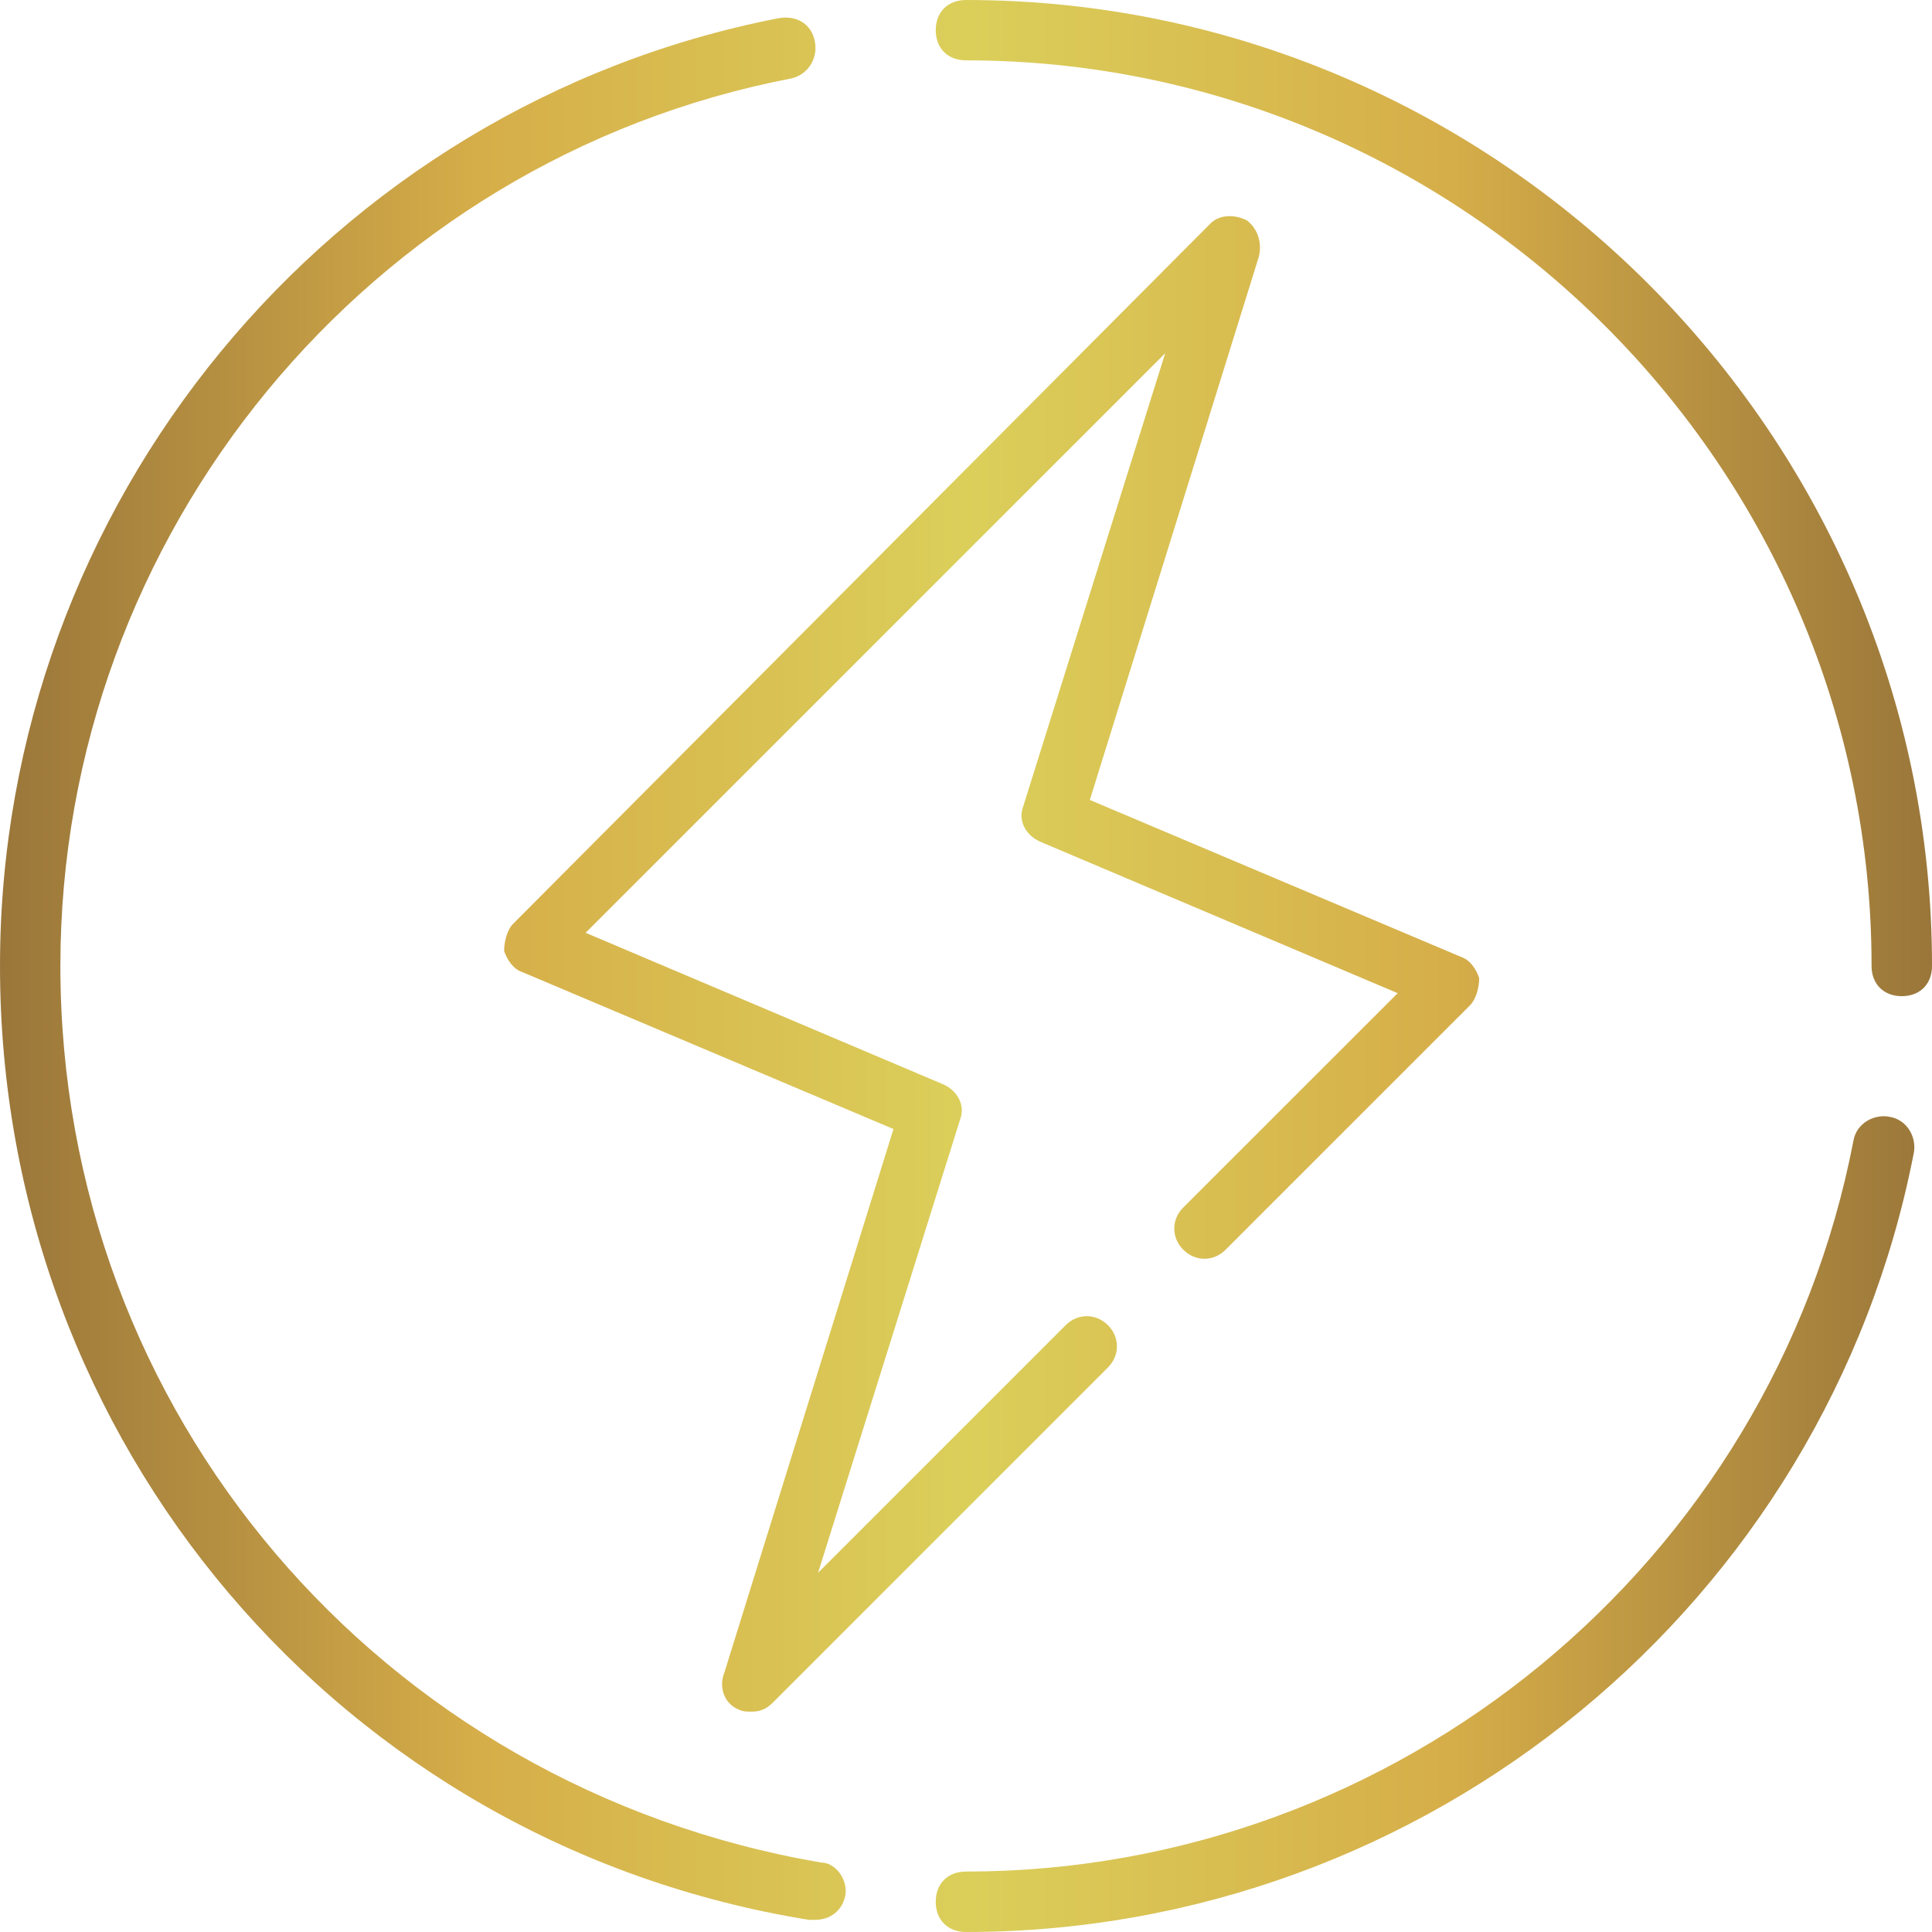
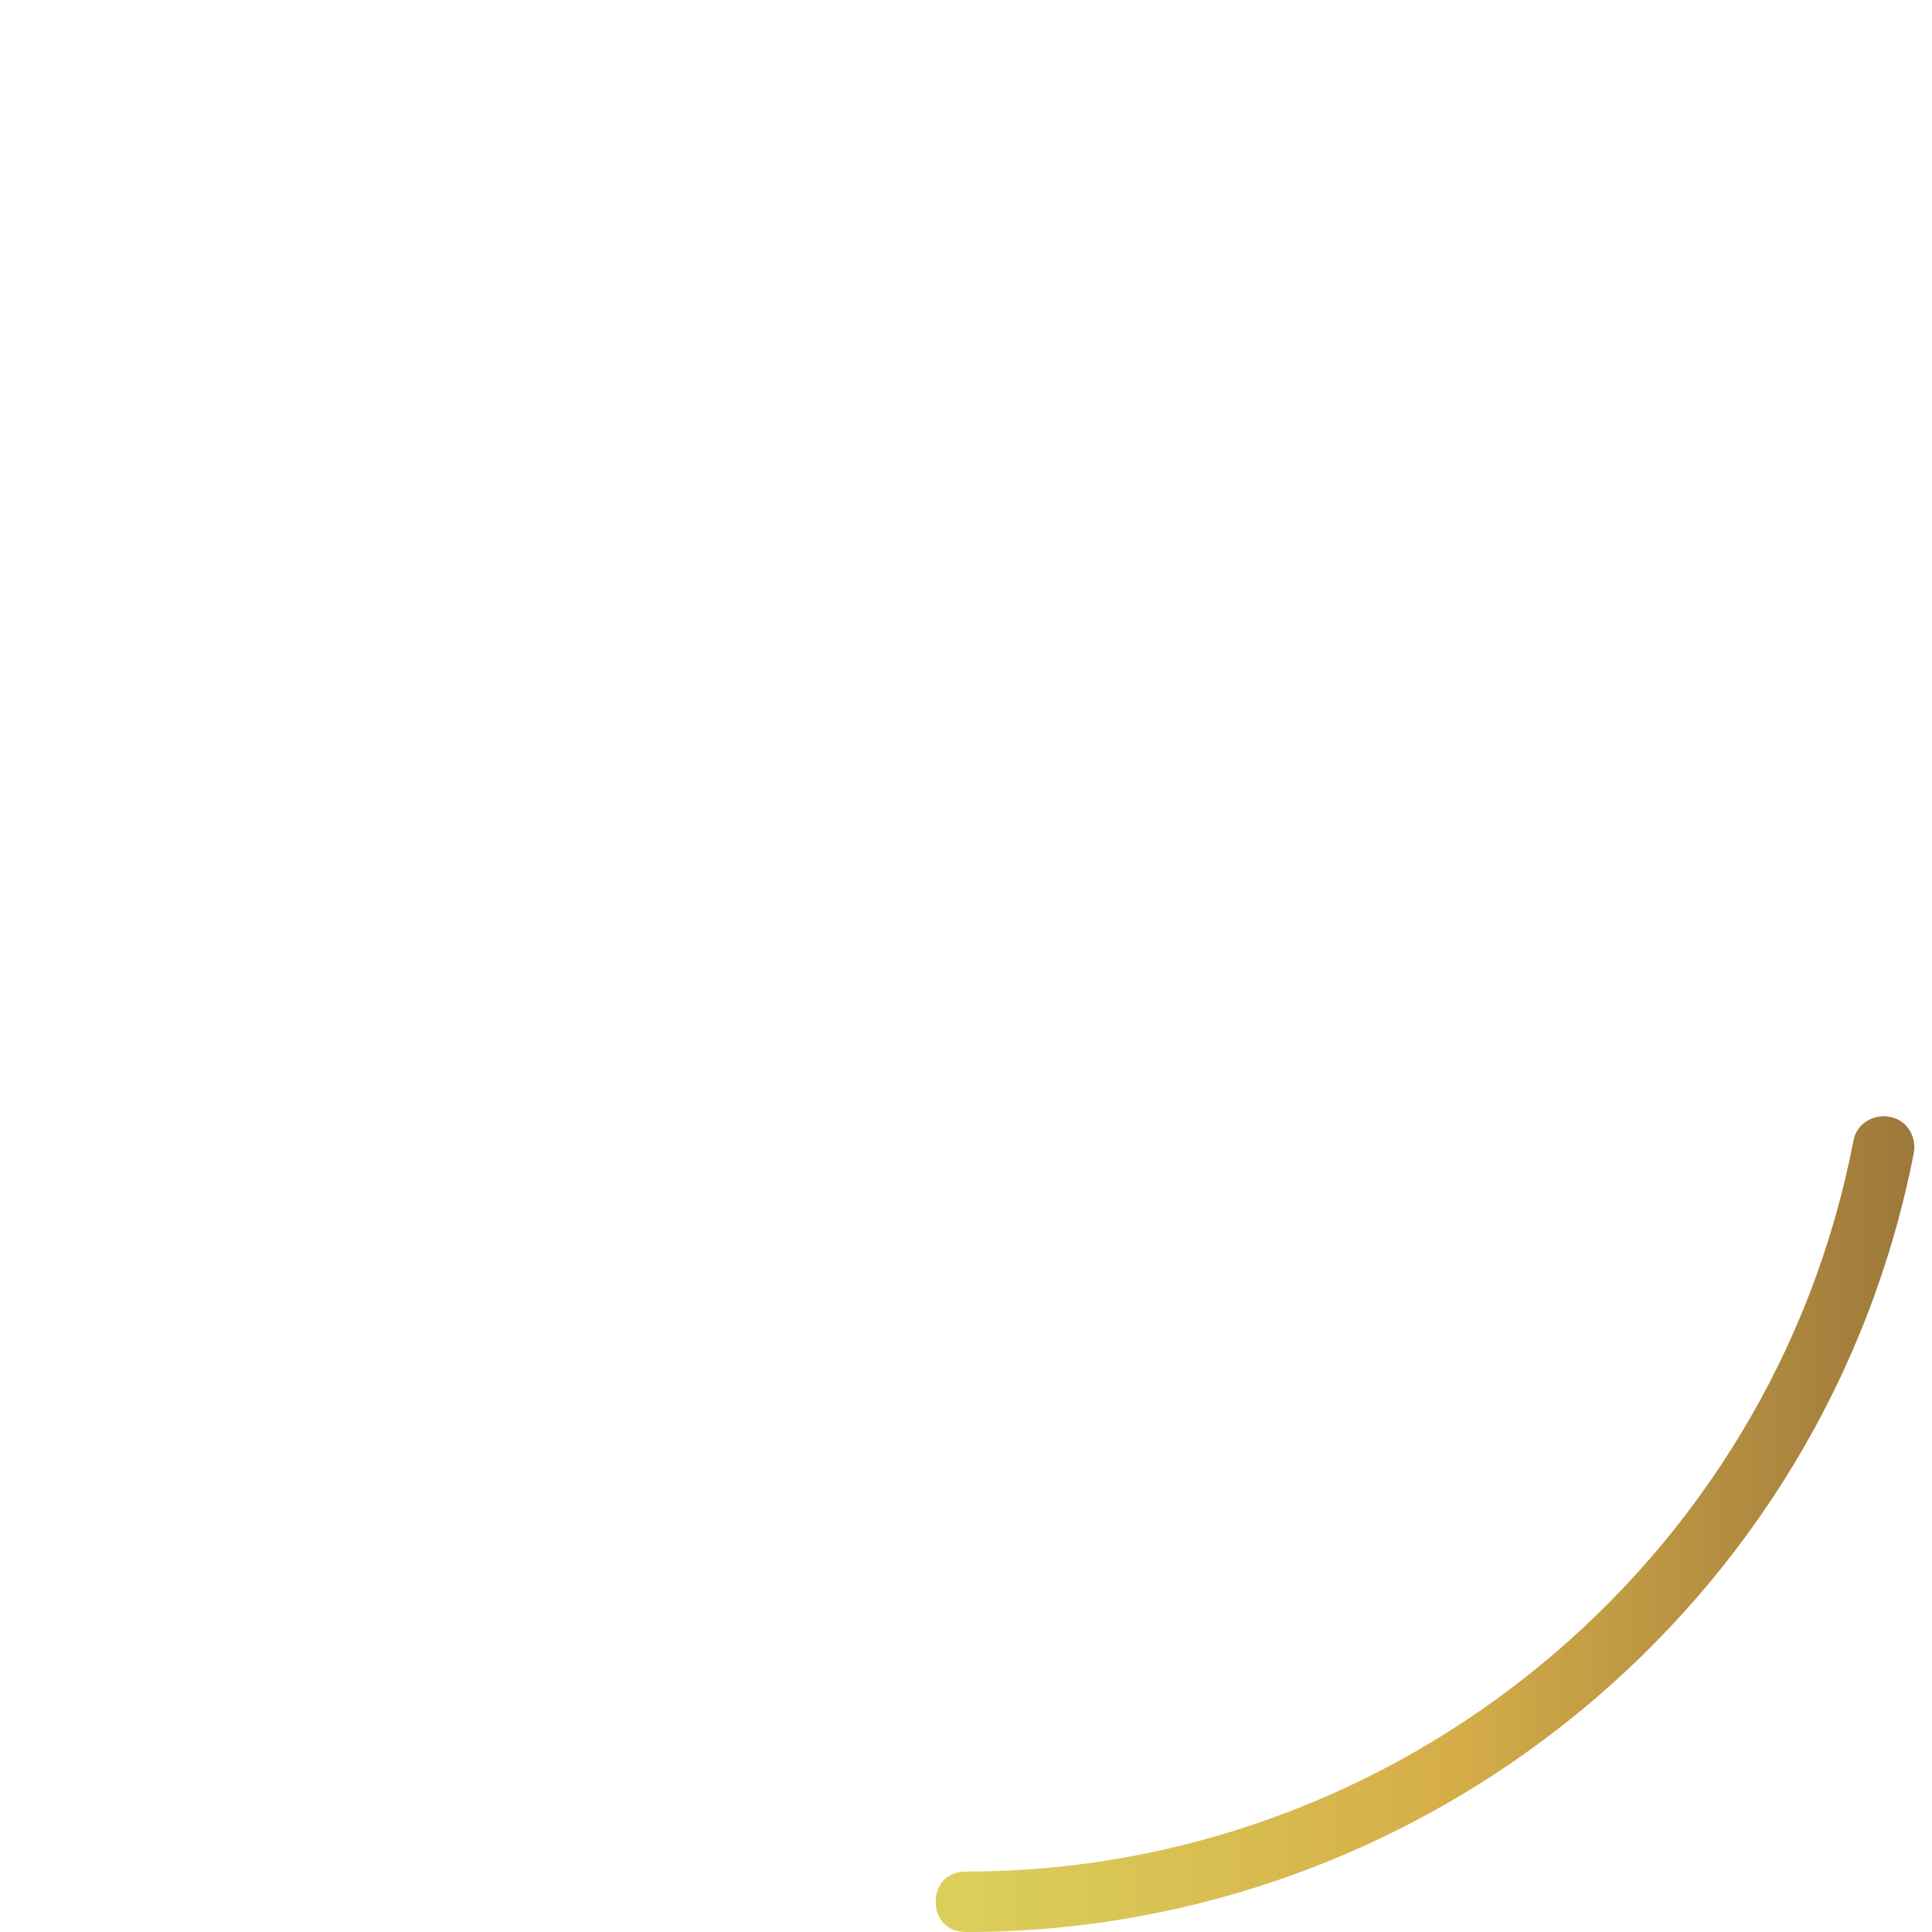
<svg xmlns="http://www.w3.org/2000/svg" width="92" height="92" viewBox="0 0 92 92" fill="none">
-   <path d="M35.075 81.362C35.362 81.507 35.508 81.507 35.795 81.507C36.227 81.507 36.514 81.362 36.802 81.075L52.758 65.118C53.332 64.544 53.332 63.679 52.758 63.105C52.184 62.531 51.319 62.531 50.745 63.105L38.956 74.894L45.711 53.334C45.998 52.614 45.566 51.895 44.85 51.608L27.887 44.419L55.486 16.82L48.731 38.38C48.444 39.099 48.877 39.819 49.592 40.106L66.556 47.294L56.348 57.498C55.774 58.072 55.774 58.937 56.348 59.511C56.922 60.085 57.787 60.085 58.361 59.511L70.004 47.868C70.291 47.581 70.437 47.007 70.437 46.574C70.291 46.142 70.004 45.713 69.576 45.568L51.897 38.093L59.946 12.219C60.092 11.645 59.946 10.925 59.372 10.493C58.798 10.206 58.078 10.206 57.646 10.638L24.438 43.987C24.151 44.274 24.006 44.848 24.006 45.281C24.151 45.713 24.438 46.142 24.867 46.288L42.546 53.763L34.497 79.636C34.21 80.356 34.501 81.075 35.075 81.362Z" fill="url(#paint0_linear_861_12539)" />
-   <path d="M45.998 2.874C69.717 2.874 89.122 22.279 89.122 45.998C89.122 46.859 89.696 47.437 90.561 47.437C91.422 47.437 92.001 46.863 92.001 45.998C91.996 20.699 71.297 0 45.998 0C45.137 0 44.559 0.574 44.559 1.439C44.559 2.3 45.137 2.874 45.998 2.874Z" fill="url(#paint1_linear_861_12539)" />
-   <path d="M38.524 91.422H38.811C39.53 91.422 40.104 90.99 40.25 90.274C40.395 89.554 39.817 88.693 39.102 88.693C18.112 85.095 2.875 67.271 2.875 45.998C2.875 25.445 17.538 7.62 37.662 3.739C38.382 3.594 38.956 2.878 38.81 2.013C38.665 1.152 37.949 0.719 37.084 0.865C15.67 5.033 0 24.005 0 45.997C0 68.709 16.244 87.828 38.524 91.422Z" fill="url(#paint2_linear_861_12539)" />
  <path d="M91.132 54.908C91.277 54.188 90.844 53.327 89.983 53.182C89.264 53.036 88.403 53.469 88.257 54.33C84.376 74.459 66.551 89.122 45.998 89.122C45.137 89.122 44.559 89.696 44.559 90.561C44.559 91.422 45.133 92 45.998 92C67.991 91.996 86.964 76.326 91.132 54.908Z" fill="url(#paint3_linear_861_12539)" />
  <defs>
    <linearGradient id="paint0_linear_861_12539" x1="-6.71514e-08" y1="46" x2="92.001" y2="46" gradientUnits="userSpaceOnUse">
      <stop stop-color="#9A763A" />
      <stop offset="0.25" stop-color="#D6AE49" />
      <stop offset="0.5" stop-color="#DBCF5A" />
      <stop offset="0.748" stop-color="#D6AE49" />
      <stop offset="1" stop-color="#9A763A" />
    </linearGradient>
    <linearGradient id="paint1_linear_861_12539" x1="-6.71514e-08" y1="46" x2="92.001" y2="46" gradientUnits="userSpaceOnUse">
      <stop stop-color="#9A763A" />
      <stop offset="0.25" stop-color="#D6AE49" />
      <stop offset="0.5" stop-color="#DBCF5A" />
      <stop offset="0.748" stop-color="#D6AE49" />
      <stop offset="1" stop-color="#9A763A" />
    </linearGradient>
    <linearGradient id="paint2_linear_861_12539" x1="-6.71514e-08" y1="46" x2="92.001" y2="46" gradientUnits="userSpaceOnUse">
      <stop stop-color="#9A763A" />
      <stop offset="0.25" stop-color="#D6AE49" />
      <stop offset="0.5" stop-color="#DBCF5A" />
      <stop offset="0.748" stop-color="#D6AE49" />
      <stop offset="1" stop-color="#9A763A" />
    </linearGradient>
    <linearGradient id="paint3_linear_861_12539" x1="-6.71514e-08" y1="46" x2="92.001" y2="46" gradientUnits="userSpaceOnUse">
      <stop stop-color="#9A763A" />
      <stop offset="0.25" stop-color="#D6AE49" />
      <stop offset="0.5" stop-color="#DBCF5A" />
      <stop offset="0.748" stop-color="#D6AE49" />
      <stop offset="1" stop-color="#9A763A" />
    </linearGradient>
  </defs>
</svg>